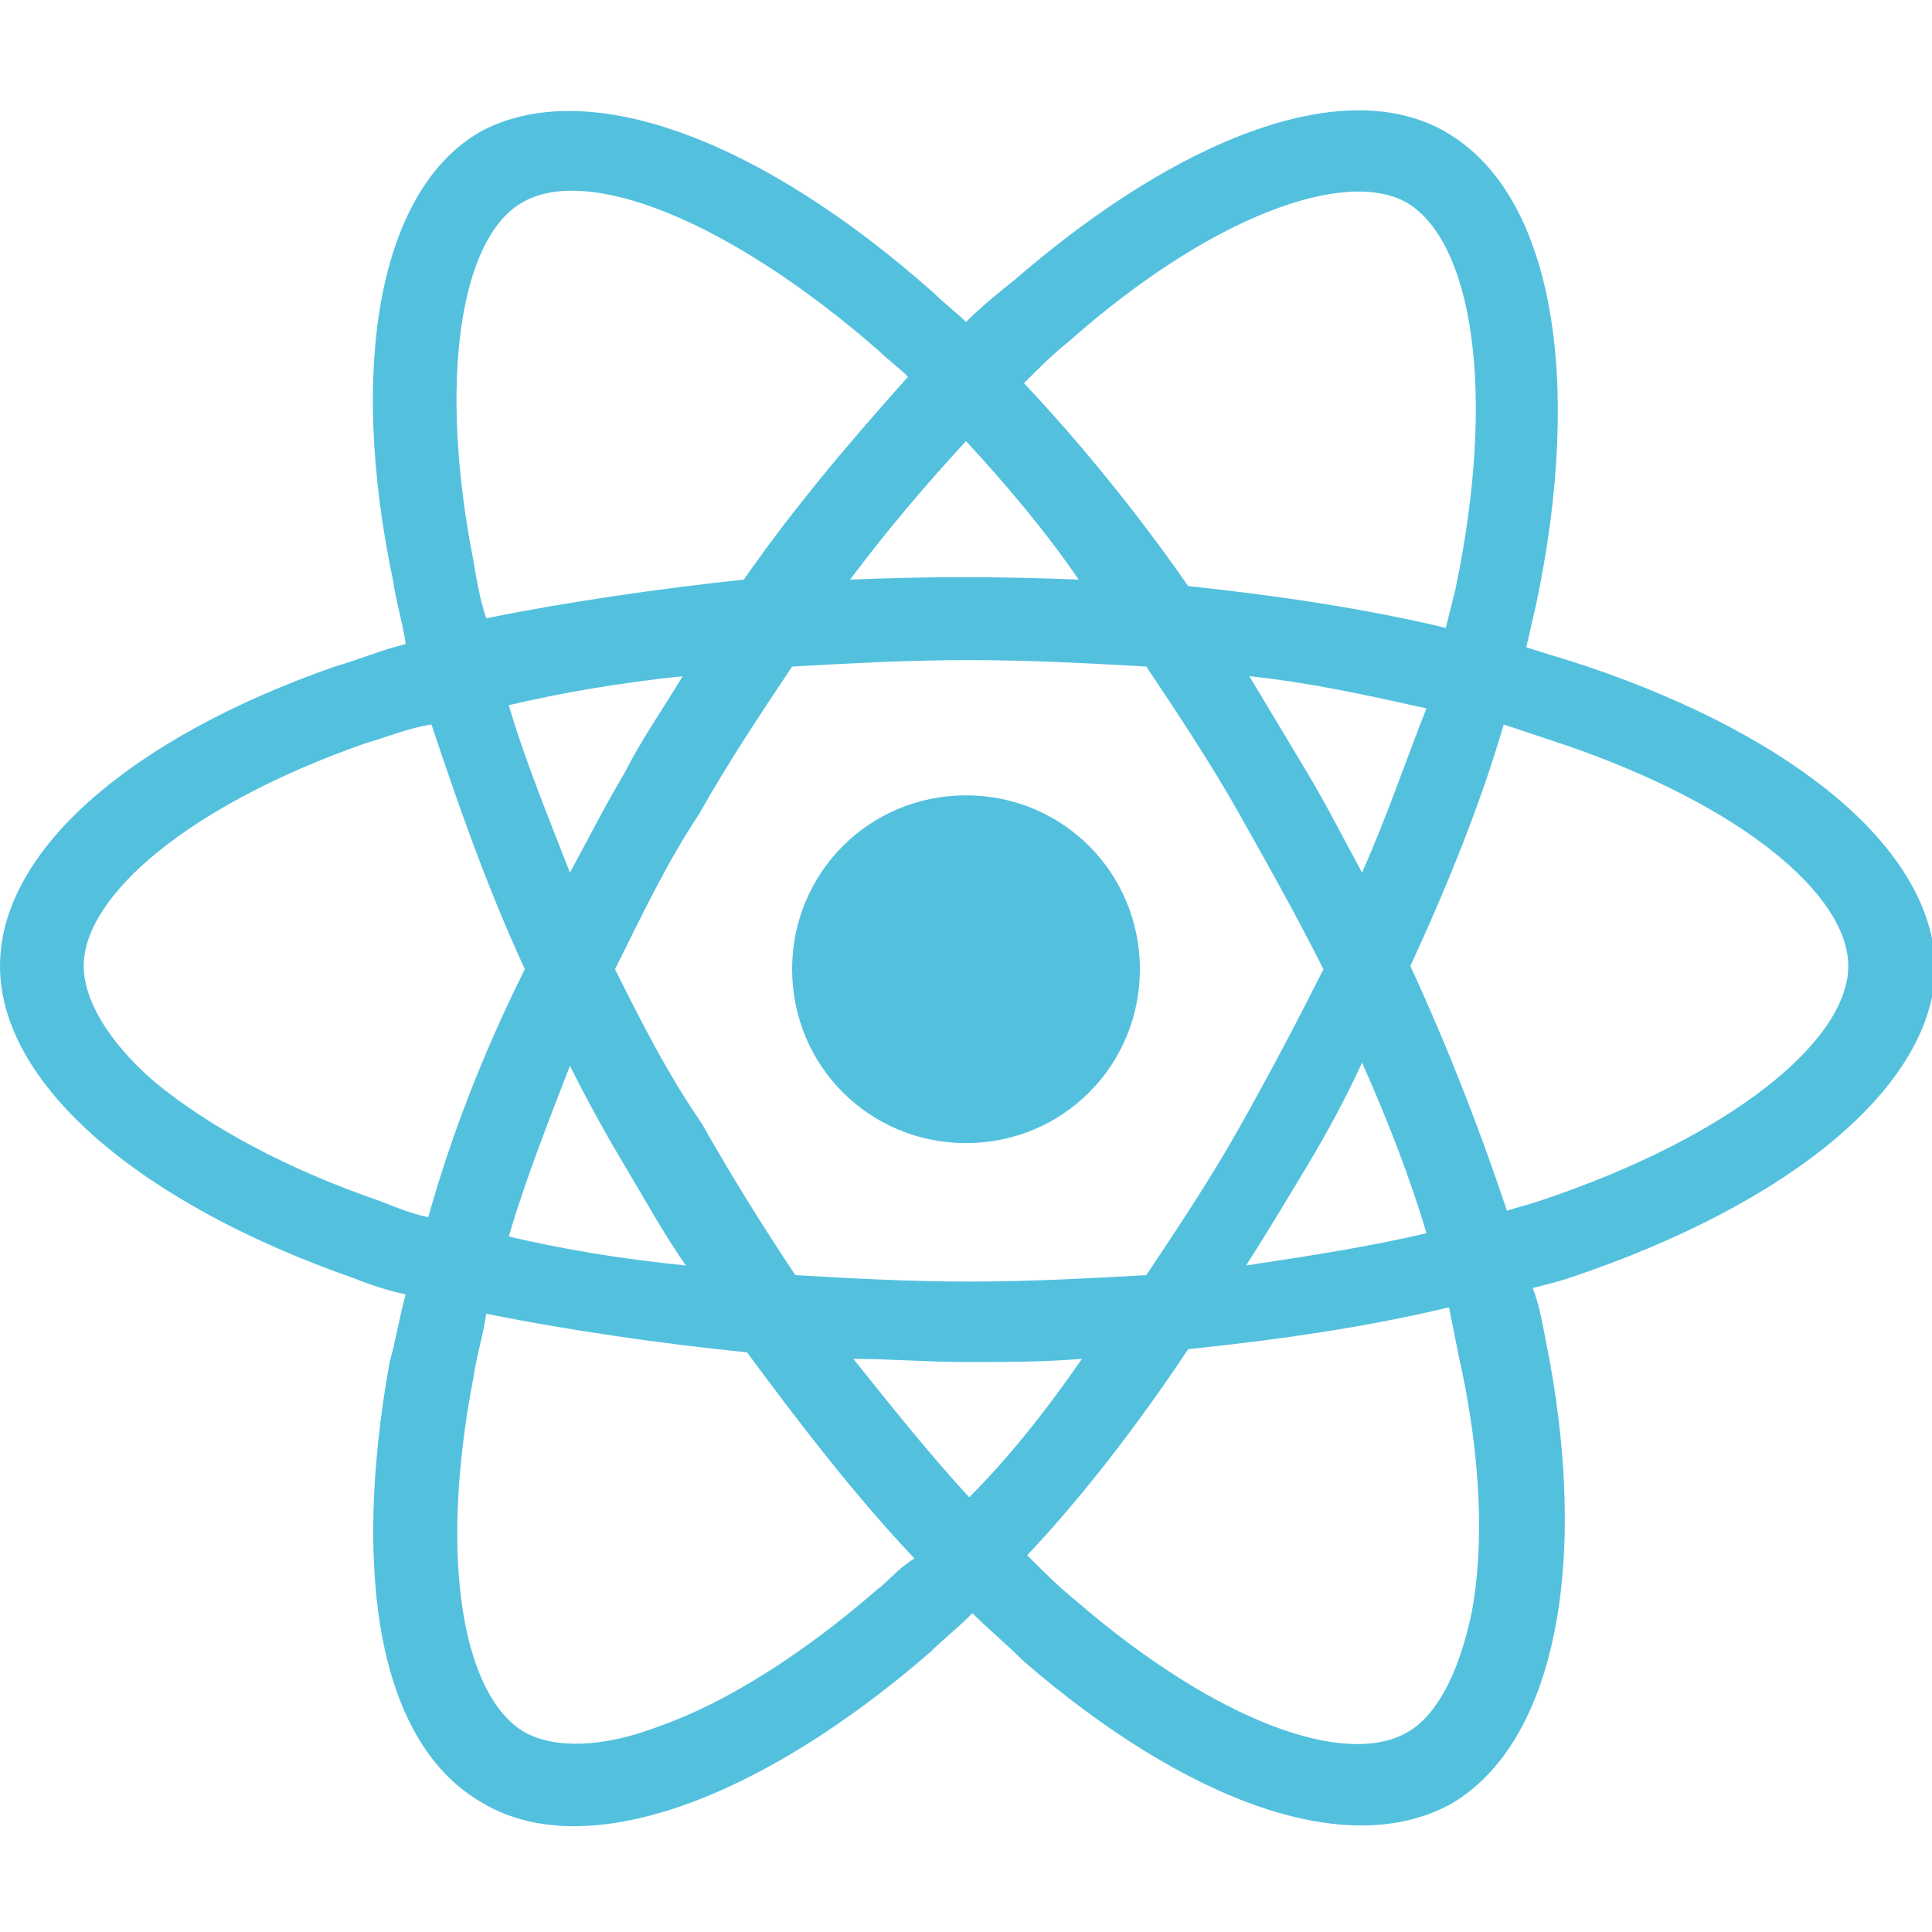
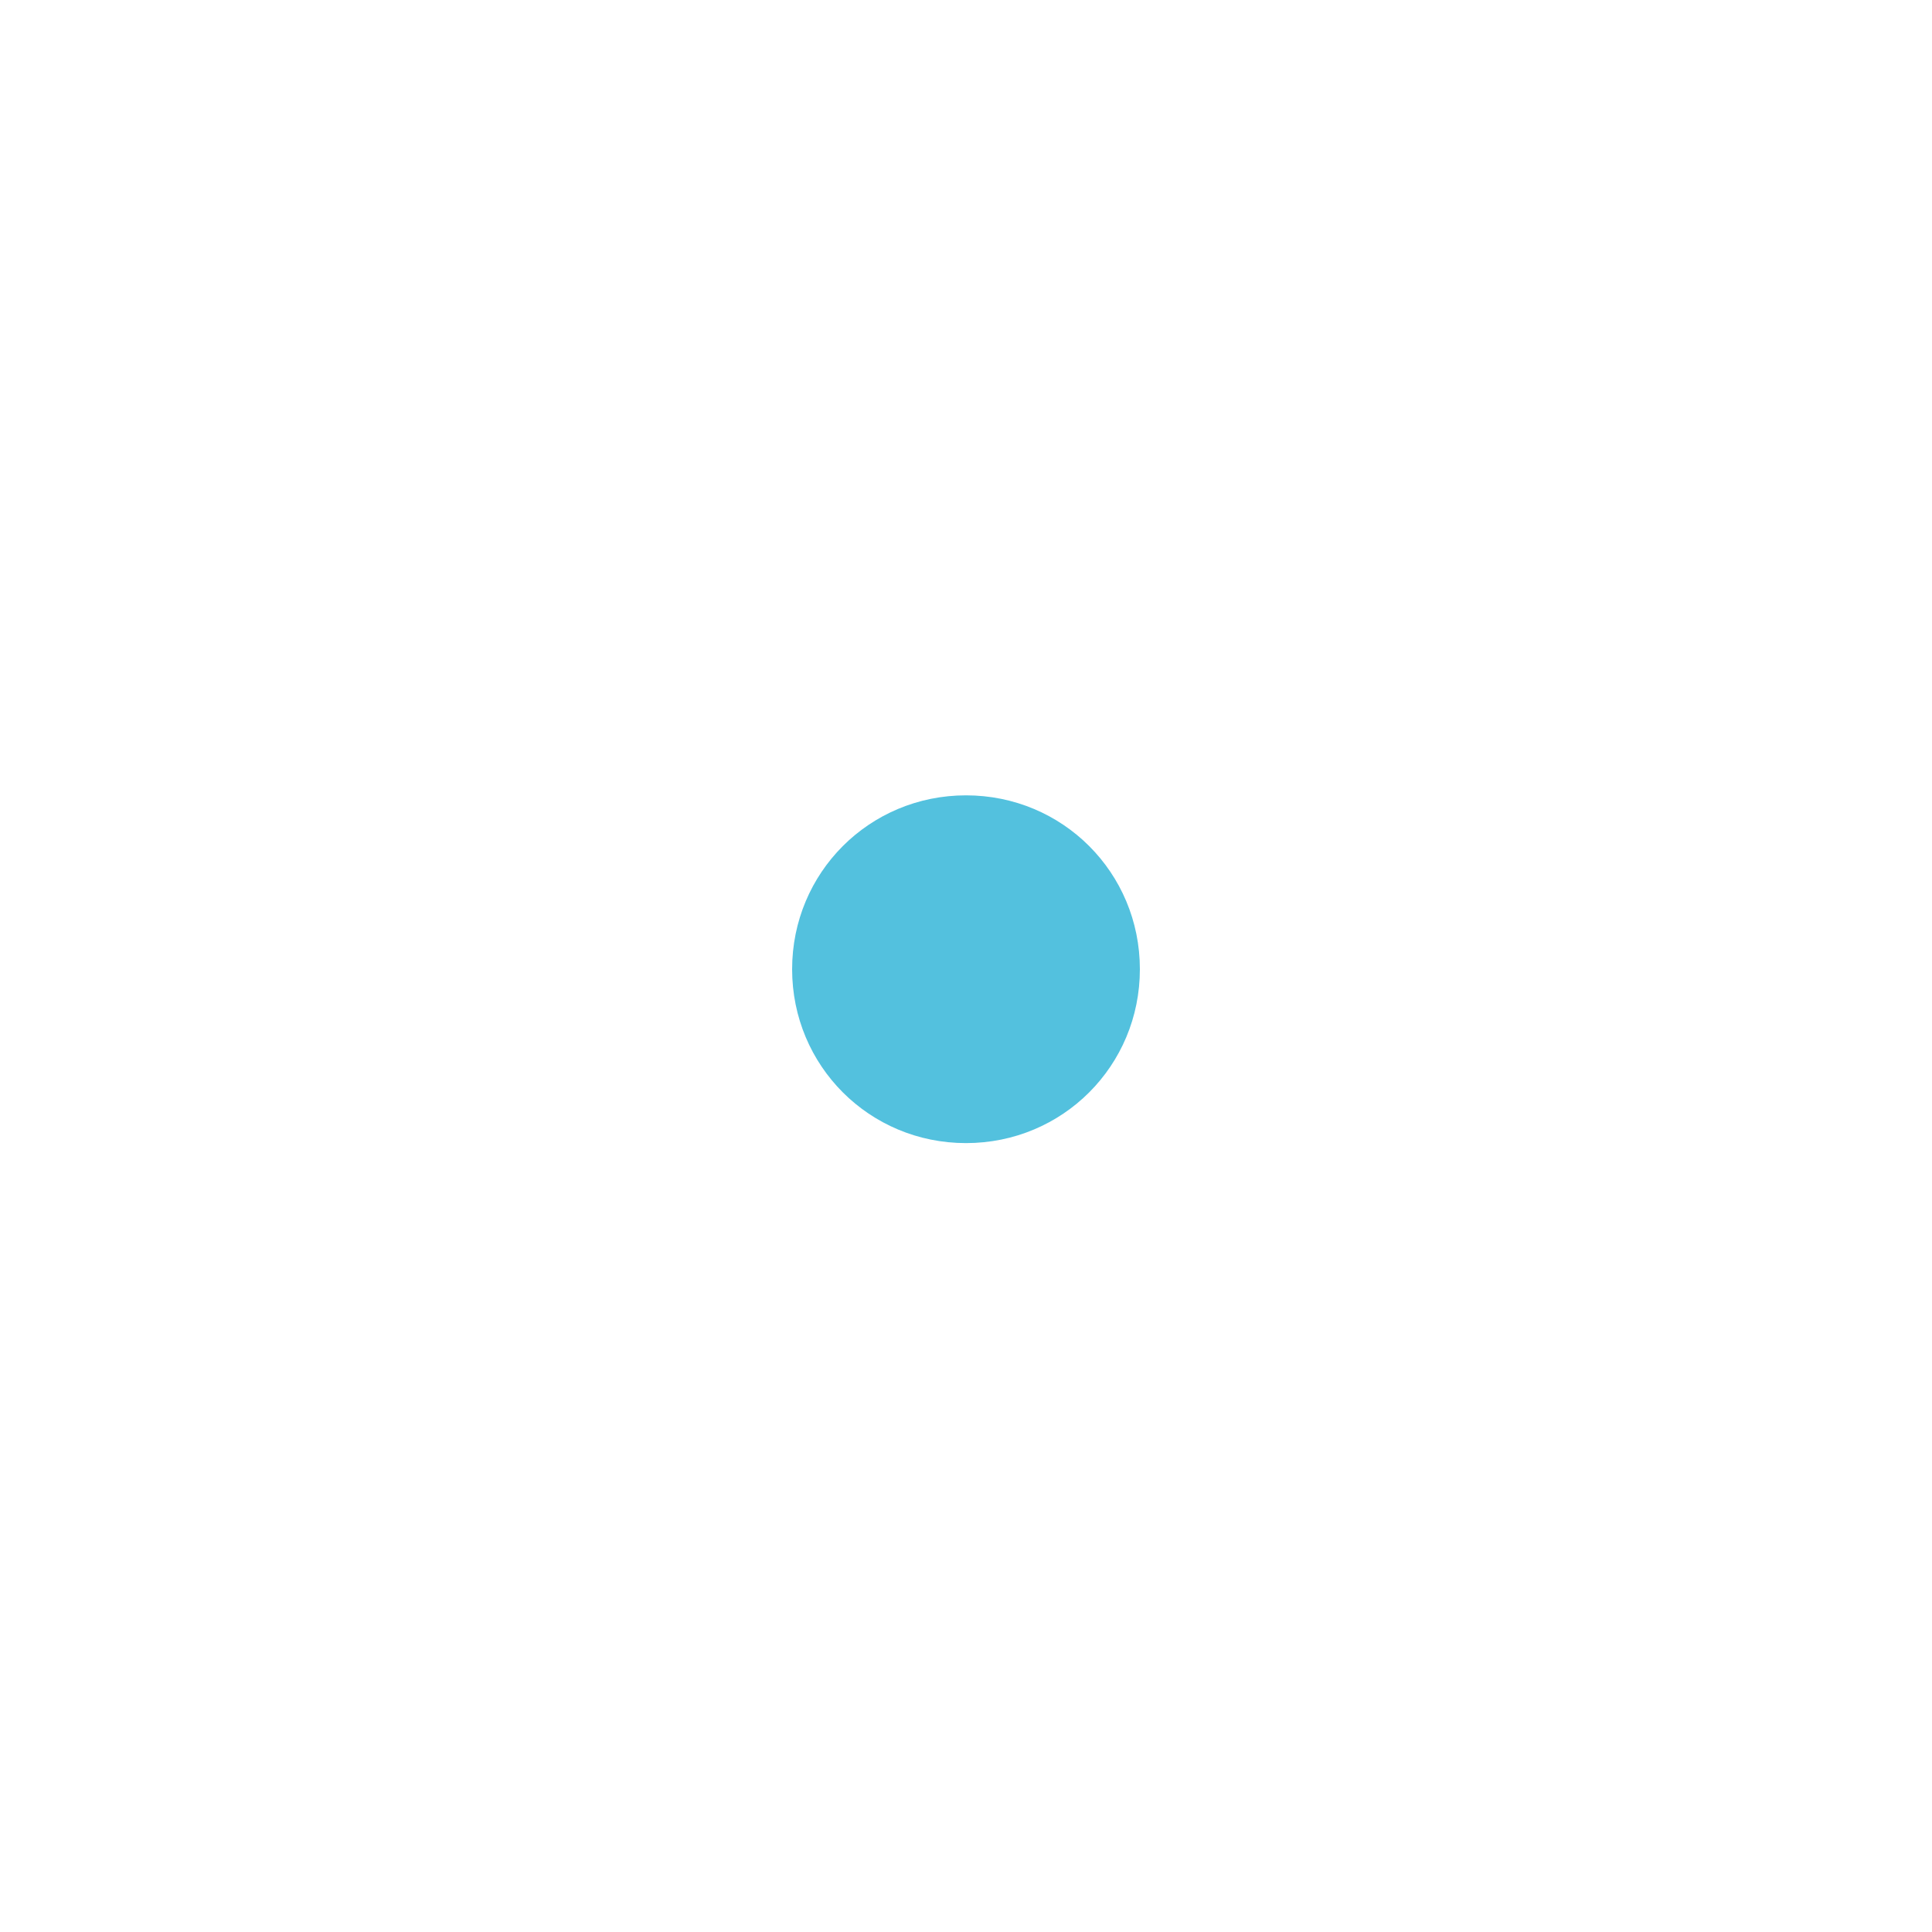
<svg xmlns="http://www.w3.org/2000/svg" version="1.1" id="レイヤー_1" x="0px" y="0px" viewBox="0 0 60 60" style="enable-background:new 0 0 60 60;" xml:space="preserve">
  <style type="text/css">
	.st0{fill:#53C1DE;}
</style>
-   <path class="st0" d="M49.3,20.7L49.3,20.7c-0.6-0.2-1.3-0.4-1.9-0.6c0.1-0.4,0.2-0.9,0.3-1.3c1.5-7.1,0.5-12.8-2.8-14.7  c-3.1-1.8-8.2,0.1-13.4,4.6C31,9.1,30.5,9.5,30,10c-0.3-0.3-0.7-0.6-1-0.9c-5.4-4.8-10.8-6.8-14.1-5c-3.1,1.8-4.1,7.2-2.7,13.9  c0.1,0.7,0.3,1.3,0.4,2c-0.8,0.2-1.5,0.5-2.2,0.7C4.1,22.9,0,26.4,0,30c0,3.7,4.4,7.4,11,9.7c0.5,0.2,1.1,0.4,1.6,0.5  c-0.2,0.7-0.3,1.4-0.5,2.1C10.9,49,11.8,54.2,15,56c3.2,1.9,8.6-0.1,13.9-4.7c0.4-0.4,0.8-0.7,1.3-1.2c0.5,0.5,1.1,1,1.6,1.5  c5.1,4.4,10.1,6.2,13.3,4.4c3.2-1.9,4.3-7.5,2.9-14.4c-0.1-0.5-0.2-1.1-0.4-1.6c0.4-0.1,0.8-0.2,1.1-0.3c6.9-2.3,11.4-6,11.4-9.7  C60,26.4,55.8,22.9,49.3,20.7z M33.2,10.6c4.4-3.9,8.6-5.4,10.5-4.3l0,0c2,1.2,2.8,5.8,1.5,12c-0.1,0.4-0.2,0.8-0.3,1.2  c-2.5-0.6-5.2-1-8-1.3c-1.6-2.3-3.4-4.5-5.1-6.3C32.3,11.4,32.7,11,33.2,10.6z M17.7,33.1c0.5,1,1.1,2.1,1.7,3.1  c0.6,1,1.2,2.1,1.9,3.1c-2-0.2-3.8-0.5-5.5-0.9C16.3,36.7,17,34.9,17.7,33.1z M17.7,27.1c-0.7-1.8-1.4-3.5-1.9-5.2  c1.7-0.4,3.5-0.7,5.4-0.9c-0.6,1-1.3,2-1.8,3C18.8,25,18.3,26,17.7,27.1z M19.1,30.1c0.8-1.6,1.6-3.3,2.6-4.8v0  c0.9-1.6,1.9-3.1,2.9-4.6c1.8-0.1,3.6-0.2,5.5-0.2c1.9,0,3.7,0.1,5.5,0.2c1,1.5,2,3,2.9,4.6c0.9,1.6,1.8,3.2,2.6,4.8  c-0.8,1.6-1.7,3.3-2.6,4.9l0,0c-0.9,1.6-1.9,3.1-2.9,4.6c-1.8,0.1-3.6,0.2-5.5,0.2c-1.9,0-3.7-0.1-5.4-0.2c-1-1.5-2-3.1-2.9-4.7  C20.7,33.3,19.9,31.7,19.1,30.1z M40.6,36.2c0.6-1,1.2-2.1,1.7-3.2h0c0.8,1.8,1.5,3.6,2,5.3c-1.7,0.4-3.6,0.7-5.6,1  C39.4,38.2,40,37.2,40.6,36.2z M42.3,27.1c-0.6-1.1-1.1-2.1-1.7-3.1v0c-0.6-1-1.2-2-1.8-3c1.9,0.2,3.7,0.6,5.5,1  C43.7,23.5,43.1,25.3,42.3,27.1z M30,13.7c1.2,1.3,2.4,2.7,3.5,4.3c-2.4-0.1-4.7-0.1-7.1,0C27.6,16.4,28.8,15,30,13.7z M16.2,6.3  c2-1.2,6.4,0.5,11.1,4.6c0.3,0.3,0.6,0.5,0.9,0.8c-1.7,1.9-3.5,4-5.1,6.3c-2.8,0.3-5.5,0.7-8,1.2c-0.2-0.6-0.3-1.2-0.4-1.8v0  C13.6,11.8,14.3,7.4,16.2,6.3z M13.3,37.8c-0.5-0.1-1-0.3-1.5-0.5c-2.9-1-5.3-2.3-7-3.7C3.3,32.3,2.6,31,2.6,30c0-2.2,3.3-5,8.7-6.9  c0.7-0.2,1.4-0.5,2.1-0.6c0.8,2.4,1.7,5,2.9,7.6C15,32.7,14,35.3,13.3,37.8z M27.2,49.4c-2.3,2-4.7,3.5-6.7,4.2h0  c-1.8,0.7-3.3,0.7-4.2,0.2c-1.9-1.1-2.7-5.3-1.6-11c0.1-0.7,0.3-1.3,0.4-2c2.5,0.5,5.2,0.9,8.1,1.2c1.7,2.3,3.4,4.5,5.2,6.4  C27.9,48.7,27.6,49.1,27.2,49.4z M30.1,46.5c-1.2-1.3-2.4-2.8-3.6-4.3c1.1,0,2.3,0.1,3.5,0.1c1.2,0,2.4,0,3.6-0.1  C32.5,43.8,31.3,45.3,30.1,46.5z M45.7,50.1c-0.4,1.9-1.1,3.2-2,3.7c-1.9,1.1-5.9-0.3-10.3-4.1c-0.5-0.4-1-0.9-1.5-1.4  c1.7-1.8,3.4-4,5-6.4c2.9-0.3,5.6-0.7,8.1-1.3c0.1,0.5,0.2,1,0.3,1.5v0C46,45.2,46.1,48,45.7,50.1z M47.8,37.3L47.8,37.3  c-0.3,0.1-0.7,0.2-1,0.3c-0.8-2.4-1.8-5-3-7.6c1.2-2.6,2.2-5.1,2.9-7.5c0.6,0.2,1.2,0.4,1.8,0.6c5.6,1.9,8.9,4.7,8.9,6.9  C57.4,32.3,53.8,35.3,47.8,37.3z" />
  <path class="st0" d="M30,24.7c3,0,5.4,2.4,5.4,5.4c0,3-2.4,5.4-5.4,5.4c-3,0-5.4-2.4-5.4-5.4C24.6,27.1,27,24.7,30,24.7" />
</svg>